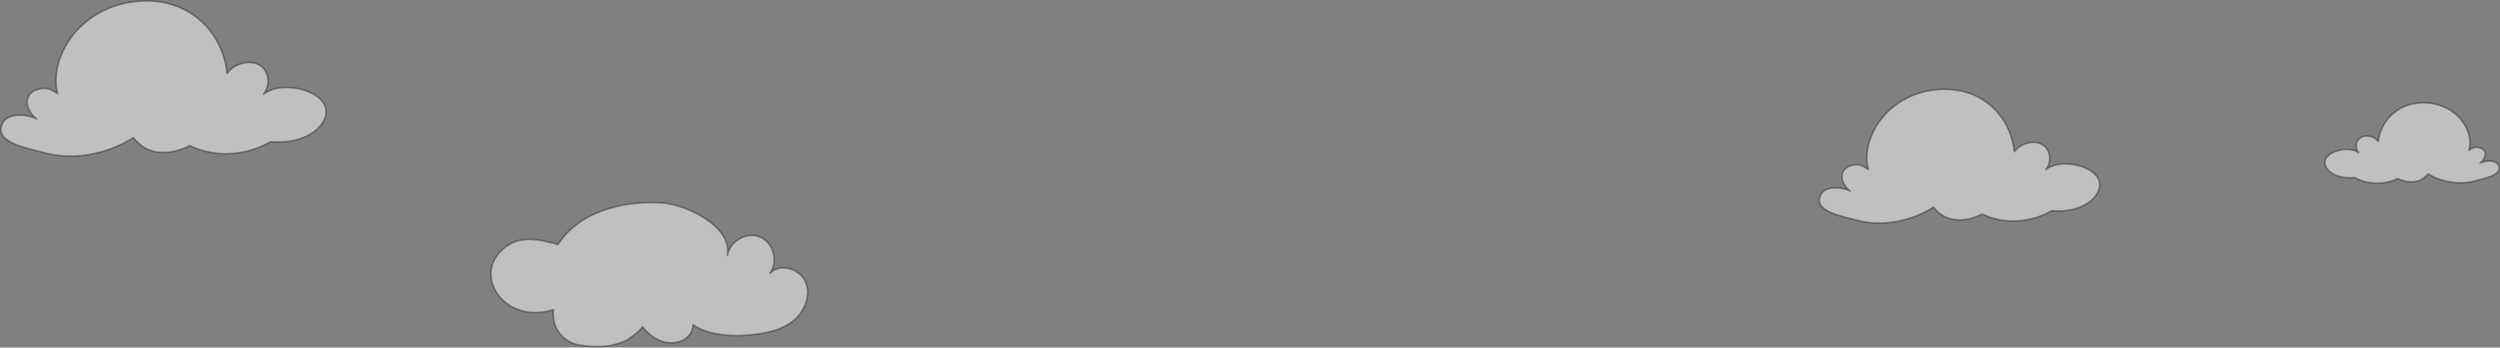
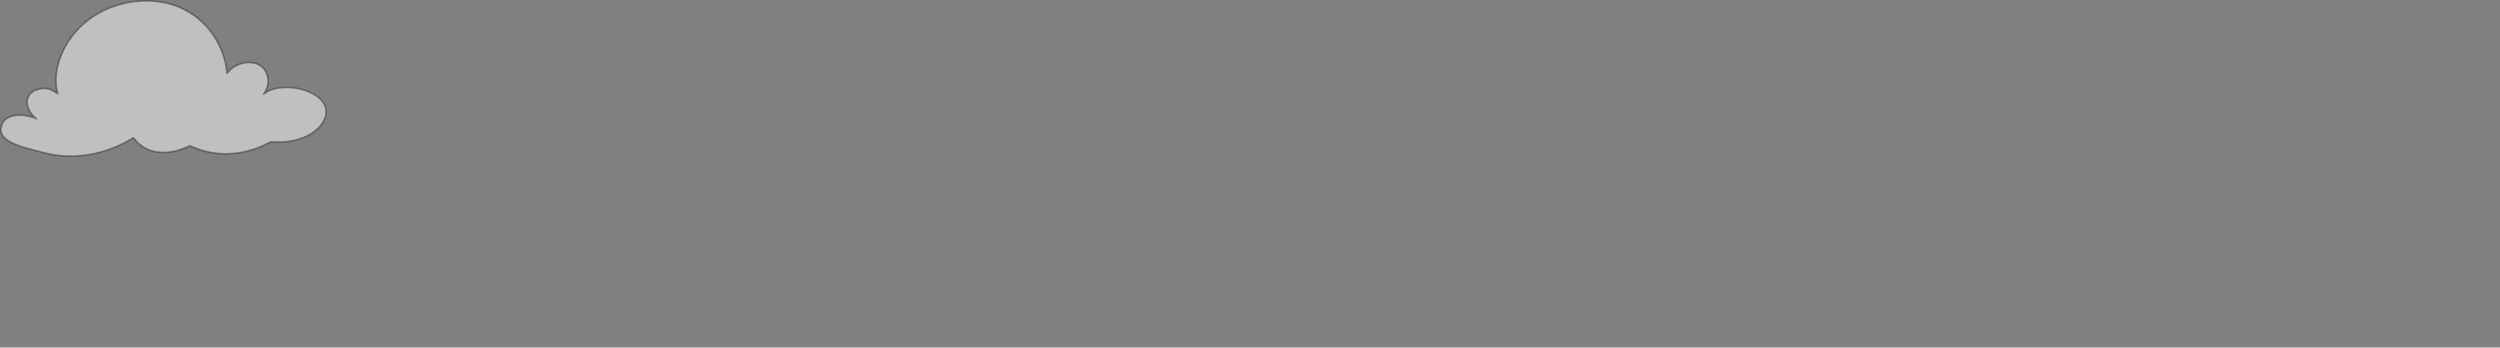
<svg xmlns="http://www.w3.org/2000/svg" id="Layer_1" data-name="Layer 1" viewBox="0 0 1742.37 242.19">
  <rect x="0" y="0" width="1742.37" height="242.19" fill="#808080" stroke="none" />
  <defs>
    <style>
      .cls-1 {
        fill: #fff;
        opacity: .5;
        stroke: #333;
        stroke-linecap: round;
        stroke-linejoin: round;
        stroke-width: 1.18px;
      }
    </style>
  </defs>
-   <path class="cls-1" d="M1692.2,121.22c9.94,6.01,22.6,7.84,33.23,4.81,6.77-1.93,20.34-4.28,15.22-11.94-3.09-3.18-9.73-1.75-12.16-.41,3.3-2.49,5.81-7.79.88-10.36-4.43-1.49-6.2-.26-8.6,1.39,2.77-9.8-2.89-21.49-12.75-27.73-9.86-6.24-23.1-6.97-33-2.46-9.9,4.51-16.33,13.83-17.51,24.01-2.6-3.52-8.36-4.85-12-2.78-3.65,2.07-4.49,7.16-1.76,10.6-7.7-5.99-29.77.74-21.75,11.52,0,0,4.78,7.24,18.96,5.87,0,0,13.89,8.51,30.12.79,0,0,13,6.93,21.13-3.31Z" />
  <path class="cls-1" d="M92.94,95.98c-18.72,11.92-42.38,15.92-62.11,10.51-12.58-3.45-37.81-7.44-28.04-22.35,5.86-6.22,18.2-3.74,22.7-1.26-6.09-4.65-10.61-14.74-1.33-19.86,8.3-3.04,11.57-.74,15.99,2.33-4.89-18.71,6.01-41.39,24.58-53.75C83.29-.75,107.99-2.66,126.32,5.62c18.33,8.28,30.05,25.94,31.96,45.45,4.95-6.86,15.73-9.64,22.46-5.8,6.74,3.84,8.17,13.58,2.98,20.3,14.52-11.81,55.49.28,40.23,21.29,0,0-9.12,14.09-35.52,12,0,0-26.14,16.87-56.18,2.67,0,0-24.44,13.8-39.31-5.54Z" />
-   <path class="cls-1" d="M1347.56,144.43c-16.14,10.27-36.53,13.72-53.55,9.06-10.84-2.97-32.6-6.41-24.17-19.27,5.05-5.37,15.69-3.22,19.57-1.09-5.25-4.01-9.14-12.71-1.15-17.12,7.15-2.62,9.98-.64,13.79,2.01-4.21-16.13,5.18-35.69,21.19-46.34,16.01-10.65,37.31-12.3,53.11-5.16,15.8,7.14,25.91,22.36,27.55,39.18,4.26-5.91,13.56-8.31,19.37-5,5.81,3.31,7.04,11.71,2.57,17.5,12.52-10.18,47.84.24,34.68,18.36,0,0-7.86,12.15-30.62,10.35,0,0-22.54,14.55-48.44,2.3,0,0-21.07,11.9-33.89-4.78Z" />
-   <path class="cls-1" d="M525.42,233.2c9.96-1.14,20.23-3.5,27.92-9.93,7.69-6.44,12.06-17.67,8.07-26.87-3.98-9.2-17.8-13.26-24.72-6.01,6.01-8.07,2.33-21.4-6.97-25.25-9.3-3.85-21.32,2.98-22.77,12.94,3.79-20.2-28.37-35.4-45.11-36.64-21.45-1.6-55.88,2.85-72.97,28.86-10.96-2.95-23.74-6.02-33.47-.18-29.53,17.74-5.42,57.2,30.35,45.73-1.53,11.87,5.95,22.73,18.22,24.67,11.71,1.85,22.32,1.71,32.98-3.48,0,0,7.53-4.61,10.89-9.18,0,0,8.87,12.49,22.06,11,13.19-1.49,13.18-12.51,13.18-12.51,0,0,11.83,10.35,42.32,6.86Z" />
</svg>